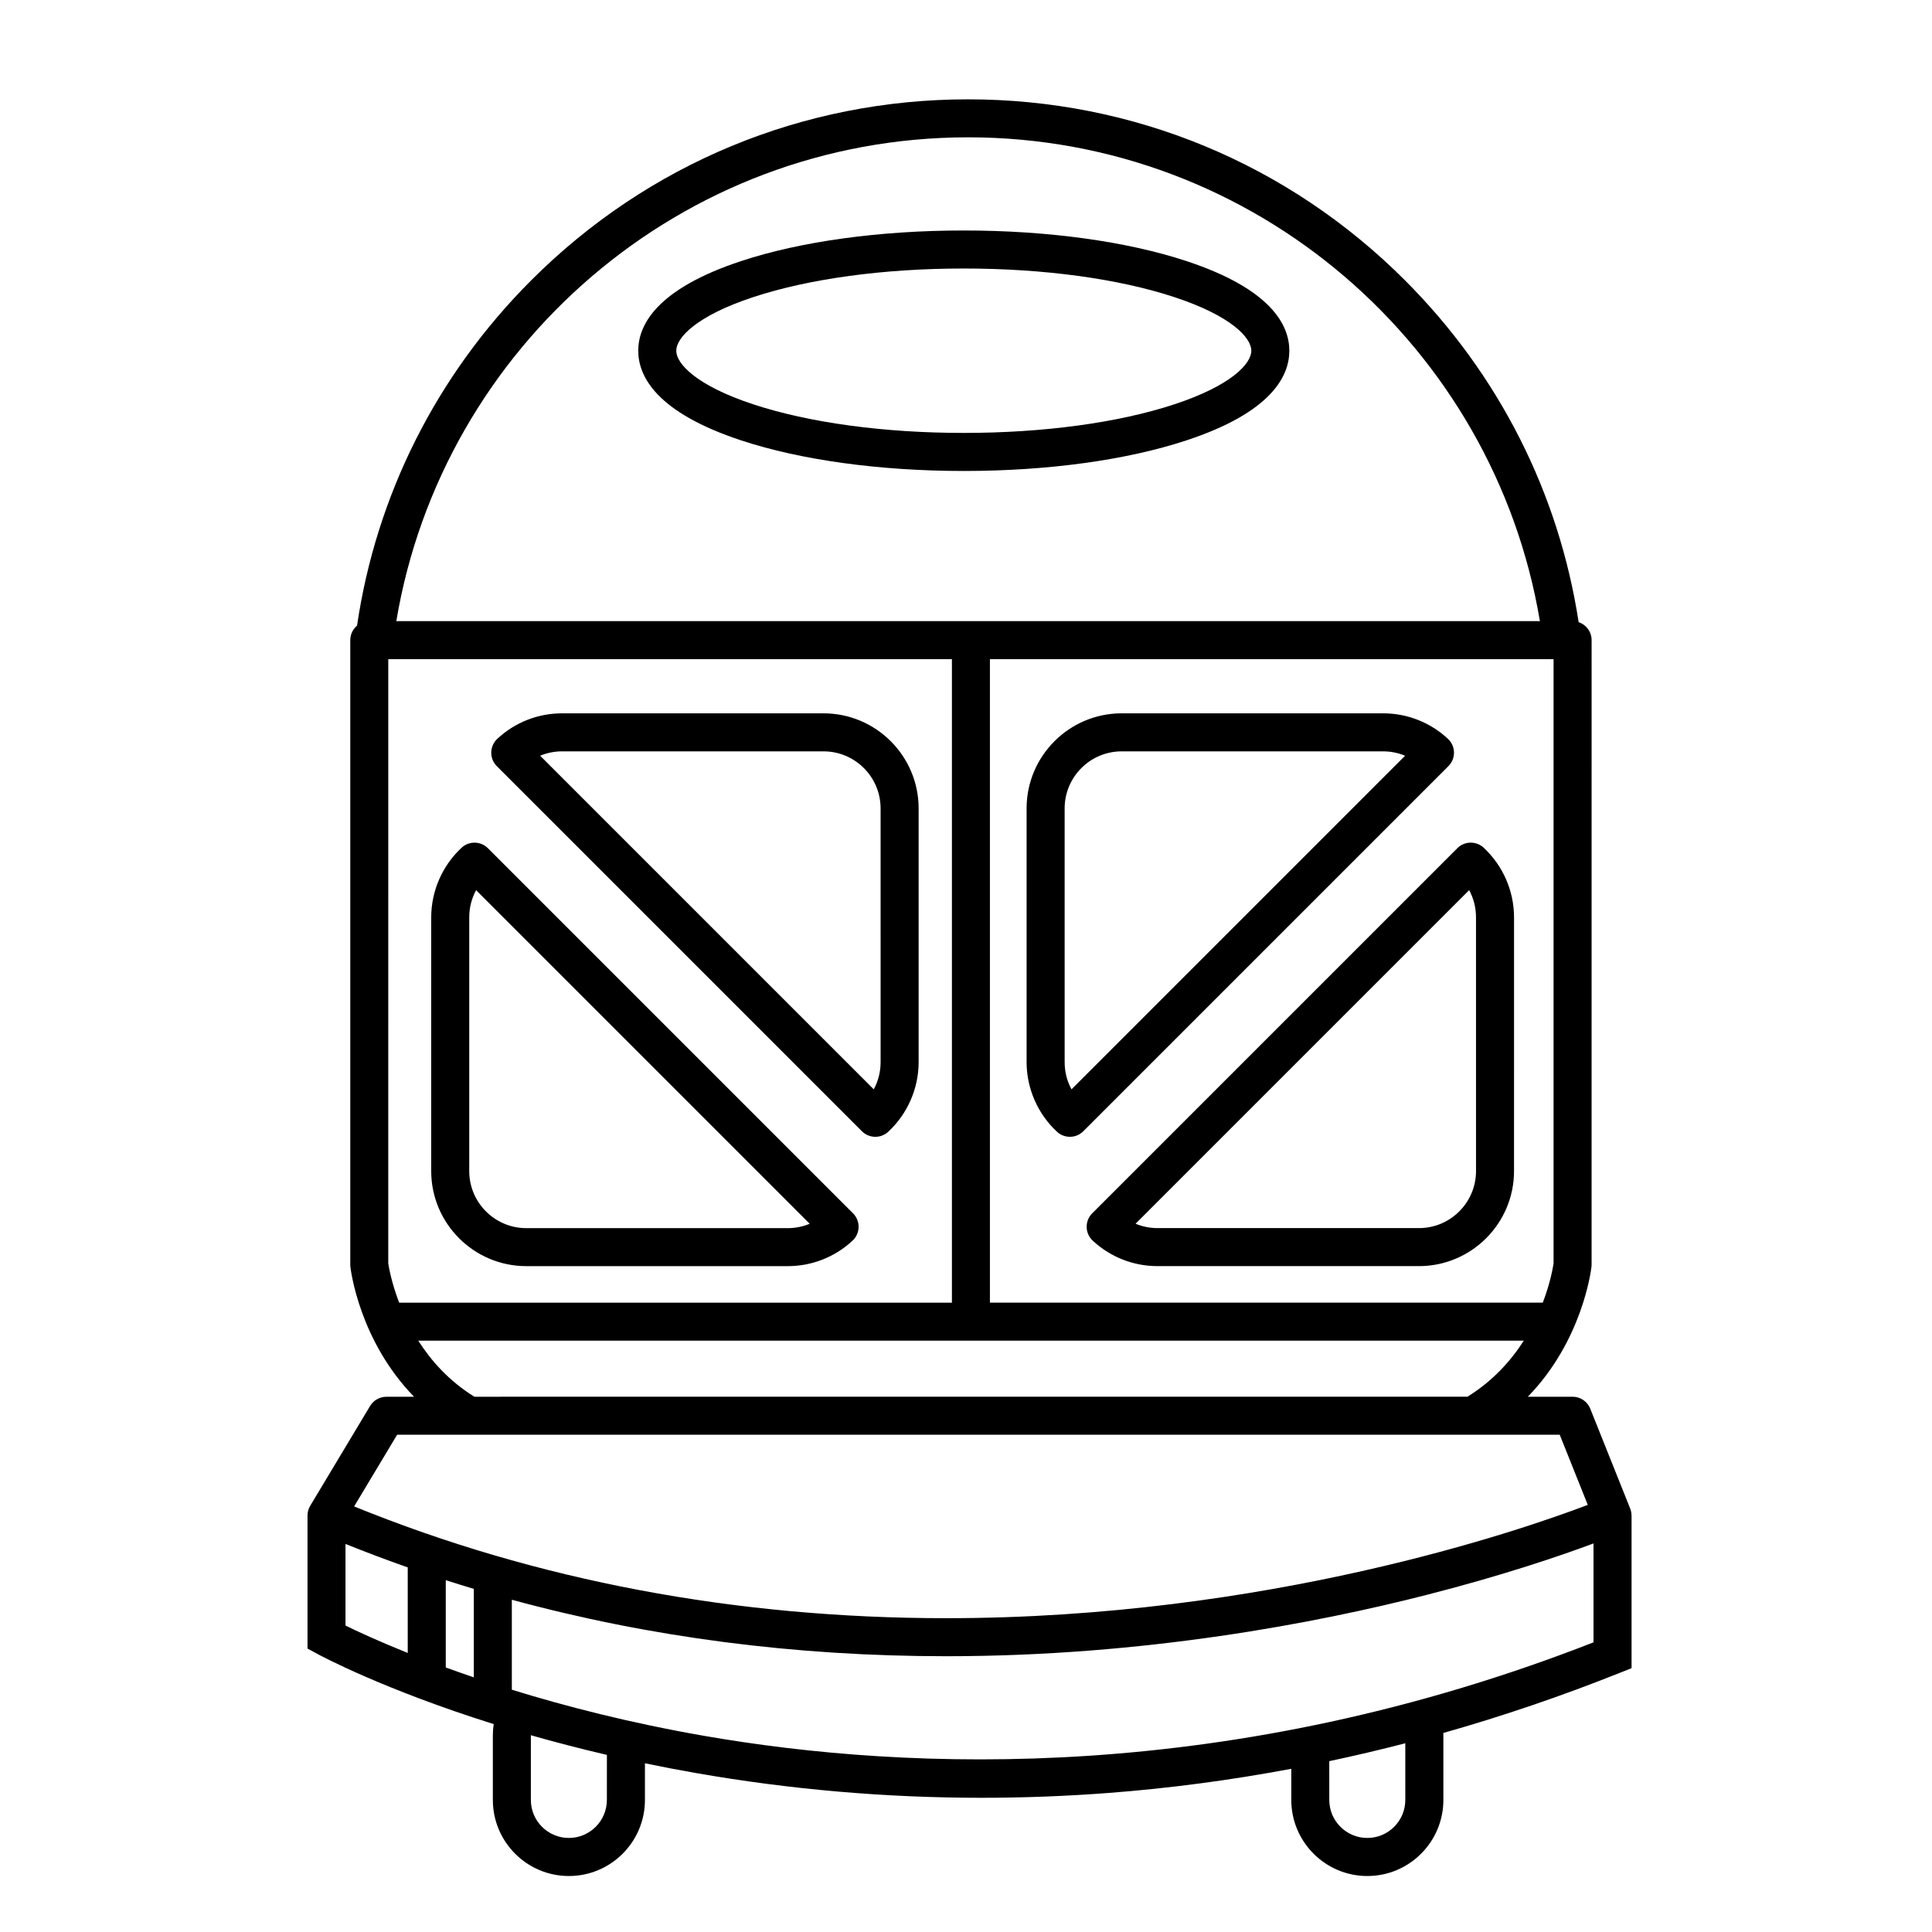
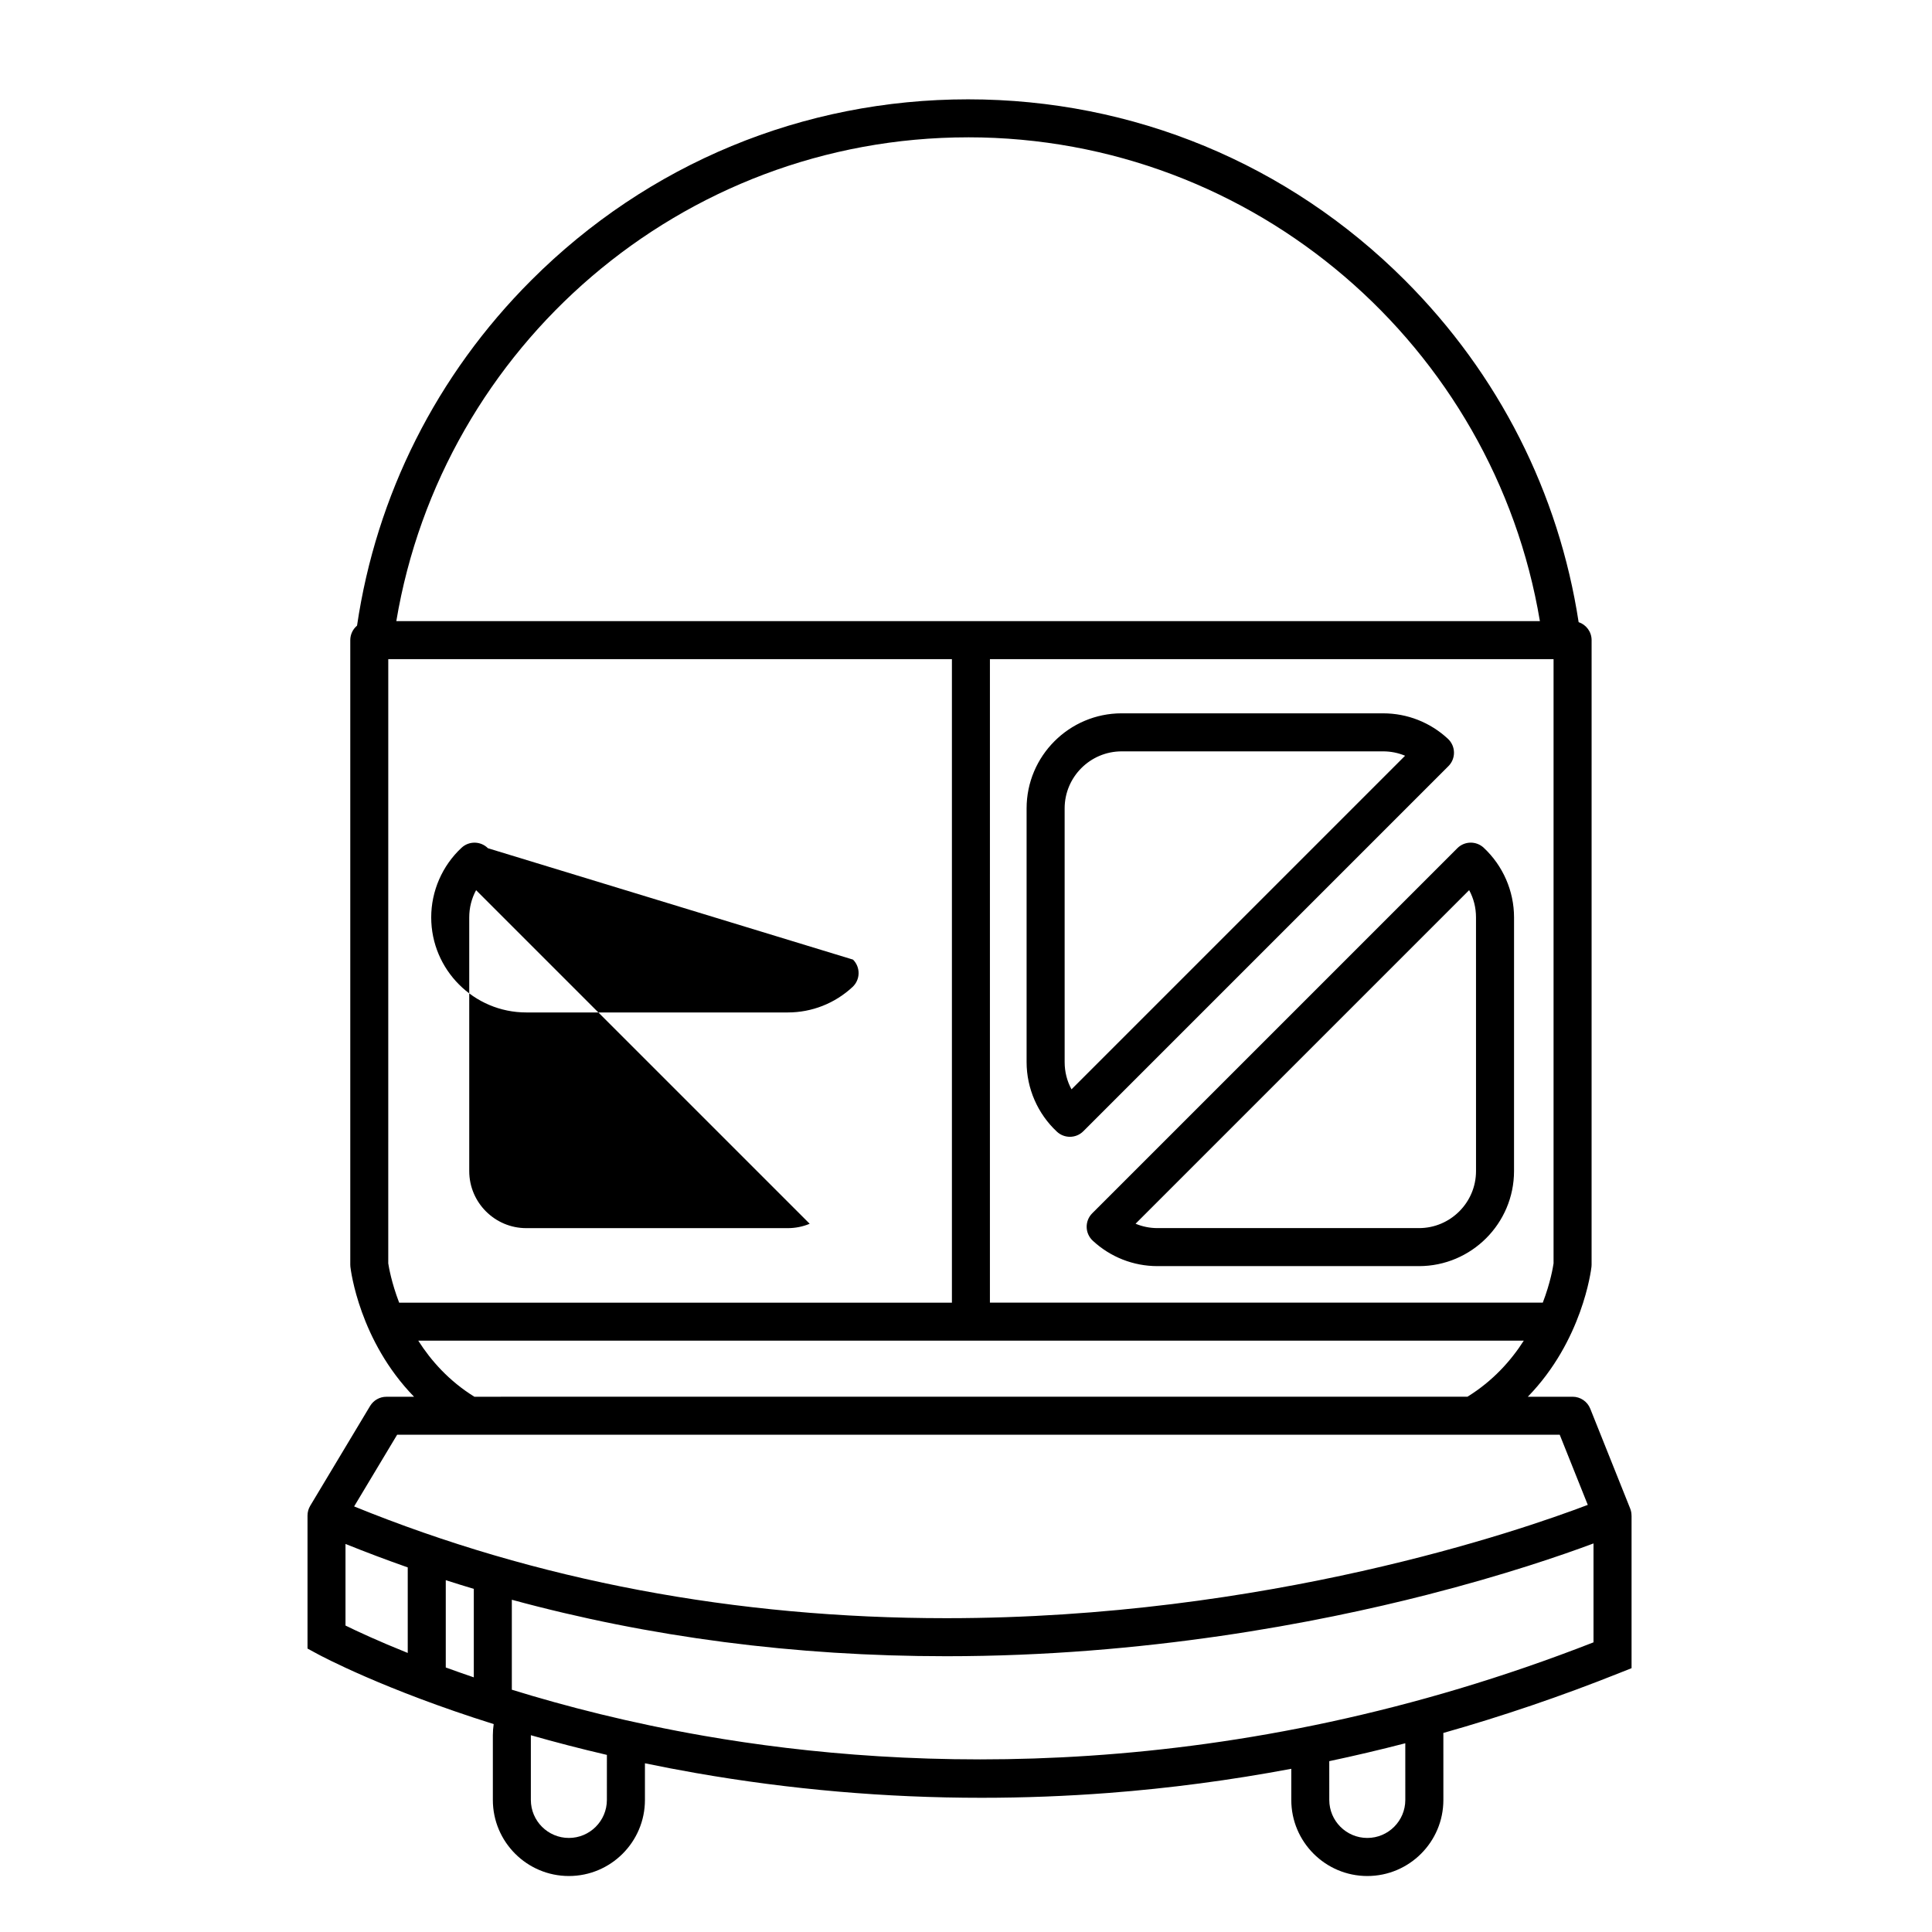
<svg xmlns="http://www.w3.org/2000/svg" fill="#000000" width="800px" height="800px" version="1.1" viewBox="144 144 512 512">
  <g>
    <path d="m576.37 545.68v-0.043c0-0.625-0.113-1.258-0.359-1.871l-10.578-26.449c-0.766-1.914-2.617-3.168-4.68-3.168l-11.867 0.004c14.453-14.84 16.762-33.48 16.871-34.441 0.023-0.191 0.031-0.383 0.031-0.574l0.004-165.49c0-2.223-1.441-4.106-3.438-4.773-5.242-34.172-21.125-65.691-46.031-90.598-30.922-30.926-72.039-47.953-115.77-47.953s-84.852 17.031-115.77 47.957c-25.129 25.129-41.066 56.996-46.164 91.52-1.094 0.926-1.793 2.305-1.793 3.852v165.49c0 0.191 0.012 0.383 0.031 0.574 0.109 0.961 2.418 19.598 16.871 34.441h-7.332c-1.77 0-3.41 0.93-4.32 2.445l-15.867 26.449c-0.473 0.789-0.715 1.688-0.715 2.594v35.242l2.637 1.43c1.031 0.559 17.723 9.492 46.703 18.586-0.141 0.957-0.223 1.934-0.223 2.93v17.18c0 11.113 9.039 20.152 20.152 20.152 11.113 0 20.152-9.039 20.152-20.152v-9.723c4.348 0.902 8.832 1.766 13.457 2.574 24.977 4.375 50.344 6.57 75.766 6.57 11.227 0 22.465-0.43 33.68-1.285 16.172-1.238 32.32-3.379 48.387-6.398v8.262c0 11.113 9.039 20.152 20.152 20.152 11.113 0 20.152-9.039 20.152-20.152l-0.004-17.188c0-0.191-0.008-0.379-0.012-0.57 15.715-4.453 31.305-9.758 46.715-15.91l3.172-1.266v-40.363c-0.004-0.008-0.004-0.02-0.004-0.035zm-326.59-56.461c-2.035-5.309-2.734-9.418-2.887-10.418l0.004-160.12h149.37v170.54zm156.56-170.54h149.37v160.12c-0.145 1.016-0.828 5.117-2.852 10.41h-146.52zm-5.793-138.29c76.059 0 139.38 55.555 151.54 128.21l-303.06 0.004c12.16-72.66 75.469-128.21 151.53-128.21zm-145.71 318.9h292.98c-3.391 5.309-8.184 10.684-14.926 14.855l-263.18 0.004c-6.699-4.156-11.48-9.539-14.867-14.859zm-5.594 24.934h285.05 0.016 0.016 23.02l7.434 18.586c-17.73 6.746-85.082 30.027-169.99 30.027-55.879 0-108.64-9.961-156.94-29.617zm20.32 40.844v23.449c-2.606-0.887-5.082-1.762-7.43-2.617v-23.137c2.465 0.793 4.945 1.559 7.43 2.305zm-34.004-11.906c5.445 2.191 10.945 4.266 16.496 6.215v22.672c-7.867-3.16-13.465-5.773-16.496-7.262zm69.27 67.84c0 5.555-4.519 10.074-10.074 10.074-5.555 0-10.074-4.519-10.074-10.074v-17.152c6.258 1.789 12.984 3.547 20.152 5.215zm211.59 0c0 5.555-4.519 10.074-10.074 10.074s-10.074-4.519-10.074-10.074l-0.004-10.277c6.734-1.426 13.453-3.008 20.148-4.742zm-185.9-17c-19.527-3.398-36.648-7.809-50.879-12.211v-23.84c36.516 9.941 75.055 14.965 115.14 14.965 52.684 0 98.352-8.852 127.39-16.277 20.668-5.285 35.875-10.531 44.125-13.613v26.211c-96.184 37.59-181.18 34.273-235.78 24.766z" />
-     <path d="m340.39 260.7c15.84 5.231 36.801 8.113 59.023 8.113 22.223 0 43.184-2.879 59.023-8.113 22.523-7.438 27.25-17.023 27.25-23.754 0-6.731-4.727-16.316-27.25-23.754-15.84-5.231-36.801-8.113-59.023-8.113-22.223 0-43.184 2.879-59.023 8.113-22.523 7.438-27.25 17.023-27.25 23.754 0 6.731 4.727 16.312 27.25 23.754zm3.16-37.941c14.848-4.902 34.688-7.602 55.863-7.602 21.176 0 41.016 2.699 55.863 7.602 15.008 4.957 20.336 10.738 20.336 14.184 0 3.445-5.324 9.23-20.336 14.184-14.848 4.902-34.688 7.602-55.863 7.602-21.176 0-41.016-2.699-55.863-7.602-15.008-4.957-20.336-10.738-20.336-14.184 0.004-3.441 5.328-9.227 20.336-14.184z" />
-     <path d="m362.25 333.04h-69.297c-6.387 0-12.48 2.398-17.16 6.75-1 0.93-1.582 2.231-1.605 3.598-0.023 1.367 0.508 2.688 1.477 3.652l96.75 96.75c0.98 0.98 2.269 1.477 3.562 1.477 1.23 0 2.465-0.449 3.43-1.352 5.109-4.754 8.039-11.477 8.039-18.445v-67.23c0-13.895-11.305-25.195-25.195-25.199zm15.121 92.434c0 2.57-0.629 5.027-1.816 7.211l-88.41-88.41c1.82-0.758 3.789-1.16 5.809-1.16h69.293c8.34 0 15.121 6.785 15.121 15.121z" />
-     <path d="m273.31 368.79c-1.918-1.918-5.008-1.973-6.996-0.125-5.109 4.754-8.039 11.477-8.039 18.445v67.23c0 13.895 11.305 25.199 25.199 25.199h69.297c6.387 0 12.48-2.398 17.16-6.75 1-0.93 1.582-2.231 1.605-3.598 0.023-1.367-0.508-2.688-1.477-3.652zm79.457 100.68h-69.293c-8.34 0-15.121-6.785-15.121-15.121v-67.234c0-2.57 0.629-5.027 1.816-7.211l88.406 88.406c-1.82 0.762-3.789 1.16-5.809 1.16z" />
+     <path d="m273.31 368.79c-1.918-1.918-5.008-1.973-6.996-0.125-5.109 4.754-8.039 11.477-8.039 18.445c0 13.895 11.305 25.199 25.199 25.199h69.297c6.387 0 12.48-2.398 17.16-6.75 1-0.93 1.582-2.231 1.605-3.598 0.023-1.367-0.508-2.688-1.477-3.652zm79.457 100.68h-69.293c-8.34 0-15.121-6.785-15.121-15.121v-67.234c0-2.57 0.629-5.027 1.816-7.211l88.406 88.406c-1.82 0.762-3.789 1.16-5.809 1.16z" />
    <path d="m529.32 343.39c-0.023-1.367-0.605-2.668-1.605-3.598-4.68-4.352-10.773-6.75-17.16-6.75l-69.297-0.004c-13.895 0-25.199 11.305-25.199 25.199v67.23c0 6.969 2.93 13.691 8.039 18.445 0.969 0.902 2.199 1.352 3.434 1.352 1.293 0 2.582-0.492 3.562-1.477l96.75-96.75c0.969-0.961 1.5-2.281 1.477-3.648zm-101.36 89.293c-1.188-2.18-1.816-4.637-1.816-7.211l-0.004-67.234c0-8.34 6.785-15.121 15.121-15.121h69.293c2.016 0 3.984 0.398 5.809 1.16z" />
    <path d="m537.2 368.66c-1.984-1.848-5.078-1.793-6.996 0.125l-96.75 96.75c-0.969 0.969-1.5 2.285-1.477 3.652 0.023 1.367 0.605 2.668 1.605 3.598 4.68 4.352 10.773 6.75 17.16 6.75h69.293c13.895 0 25.199-11.305 25.199-25.199l0.004-67.23c-0.004-6.969-2.934-13.691-8.039-18.445zm-2.039 85.68c0 8.34-6.785 15.121-15.121 15.121h-69.293c-2.019 0-3.988-0.398-5.809-1.16l88.402-88.402c1.188 2.18 1.816 4.637 1.816 7.211z" />
  </g>
</svg>